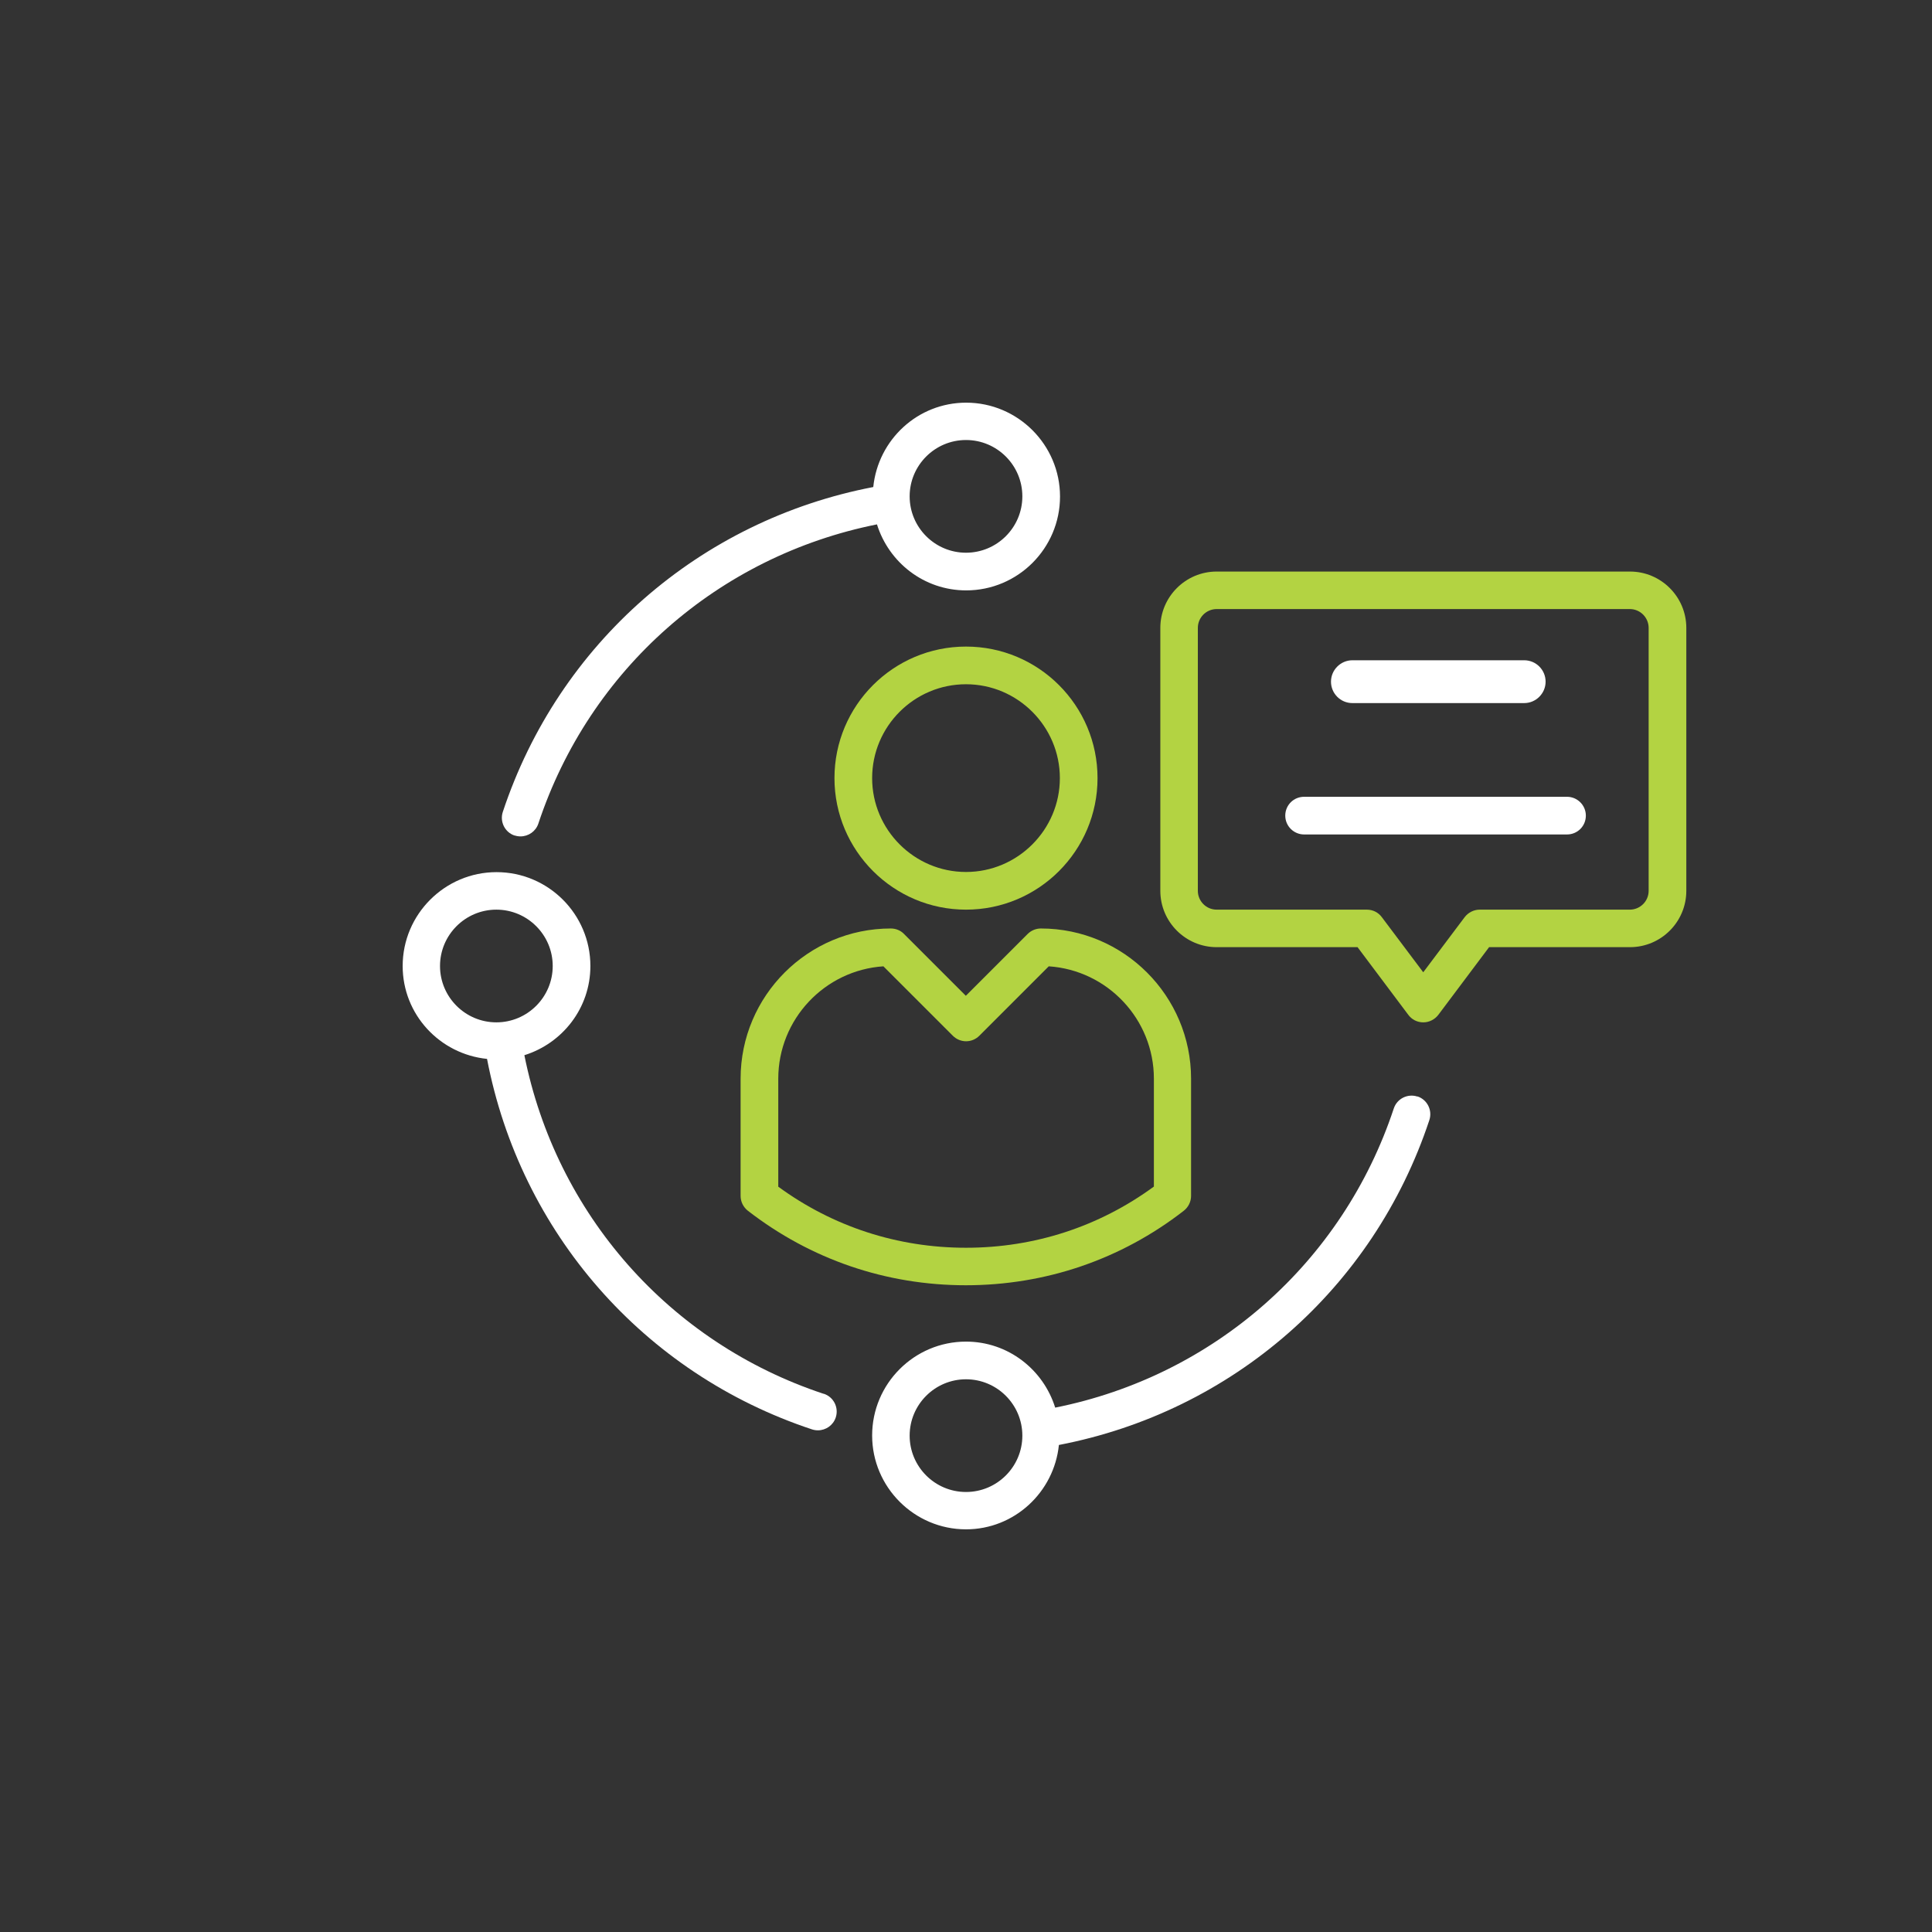
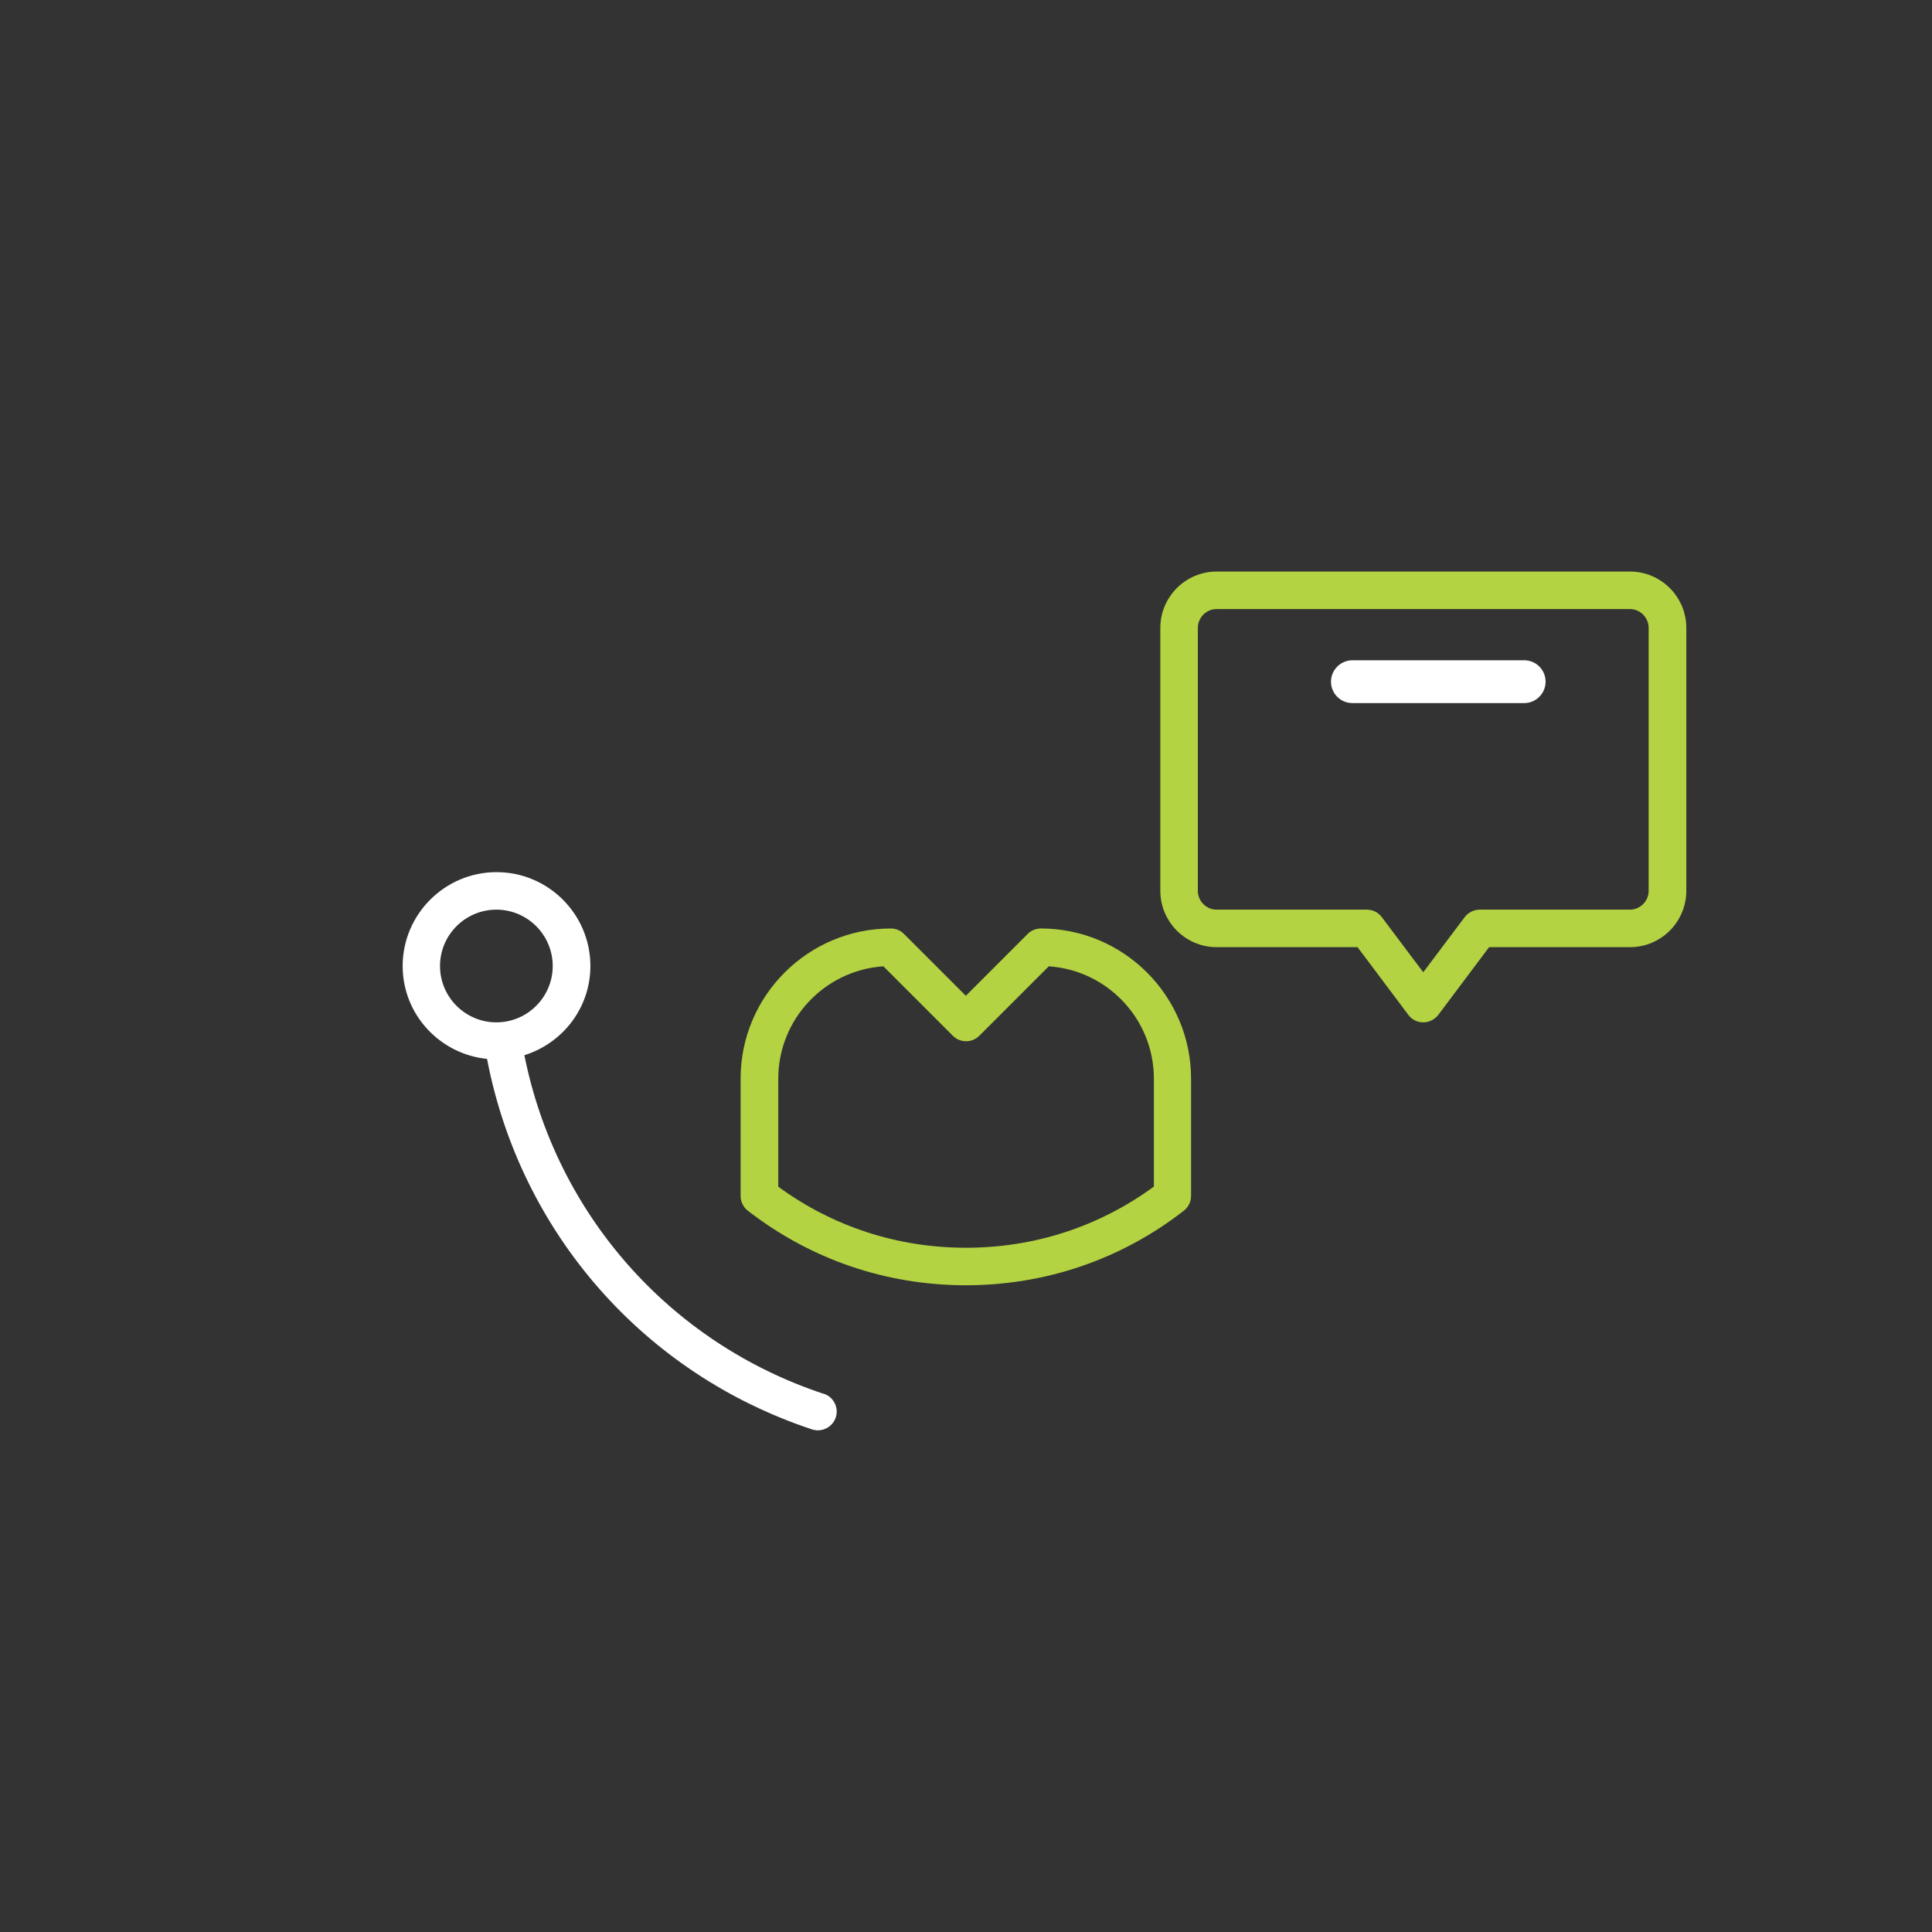
<svg xmlns="http://www.w3.org/2000/svg" id="Layer_1" viewBox="0 0 120 120">
  <rect x="0" y="0" width="120" height="120" fill="#333333" stroke="none" />
  <defs>
    <style>
      .cls-1 {
        fill: none;
      }

      .cls-2 {
        fill: #fff;
      }

      .cls-3 {
        fill: #b3d342;
      }
    </style>
  </defs>
  <path class="cls-2" d="M94.67,43.67h-10.67c-.74,0-1.33-.6-1.33-1.33s.6-1.33,1.33-1.33h10.67c.74,0,1.33.6,1.33,1.33s-.6,1.33-1.33,1.33Z" />
  <g>
    <g>
-       <path class="cls-3" d="M60,56.5c-4.5,0-8.17-3.66-8.17-8.17s3.66-8.17,8.17-8.17,8.17,3.66,8.17,8.17-3.66,8.17-8.17,8.17ZM60,42.5c-3.22,0-5.83,2.62-5.83,5.83s2.62,5.83,5.83,5.83,5.83-2.62,5.83-5.83-2.62-5.83-5.83-5.83Z" />
      <path class="cls-3" d="M60,79.83c-4.96,0-9.64-1.6-13.55-4.63-.28-.22-.45-.56-.45-.92v-7.28c0-5.15,4.19-9.33,9.33-9.33.31,0,.61.12.82.34l3.84,3.84,3.84-3.84c.22-.22.52-.34.82-.34,5.15,0,9.33,4.19,9.33,9.33v7.28c0,.36-.17.7-.45.92-3.9,3.03-8.59,4.63-13.55,4.63ZM48.33,73.7c3.4,2.49,7.42,3.8,11.67,3.8s8.27-1.31,11.67-3.8v-6.7c0-3.7-2.89-6.74-6.53-6.98l-4.31,4.31c-.46.46-1.19.46-1.65,0l-4.31-4.31c-3.64.24-6.53,3.28-6.53,6.98v6.7Z" />
-       <path class="cls-2" d="M88.04,68.11c-.61-.2-1.27.13-1.47.74-3.18,9.59-11.18,16.61-21.03,18.58-.74-2.37-2.93-4.1-5.54-4.1-3.22,0-5.83,2.62-5.83,5.83s2.62,5.83,5.83,5.83c3.01,0,5.47-2.31,5.77-5.24,10.77-2.07,19.54-9.71,23.01-20.18.2-.61-.13-1.27-.74-1.47ZM60,92.67c-1.93,0-3.5-1.57-3.5-3.5s1.57-3.5,3.5-3.5,3.5,1.57,3.5,3.5-1.57,3.5-3.5,3.5Z" />
-       <path class="cls-2" d="M31.96,51.89c.12.04.25.06.37.06.49,0,.95-.31,1.11-.8,3.18-9.59,11.18-16.61,21.03-18.58.74,2.37,2.93,4.1,5.54,4.1,3.22,0,5.83-2.62,5.83-5.83s-2.62-5.83-5.83-5.83c-3.01,0-5.47,2.3-5.77,5.24-10.77,2.07-19.54,9.71-23.01,20.18-.2.61.13,1.27.74,1.47ZM60,27.33c1.93,0,3.5,1.57,3.5,3.5s-1.57,3.5-3.5,3.5-3.5-1.57-3.5-3.5,1.57-3.5,3.5-3.5Z" />
      <path class="cls-2" d="M51.15,86.57c-9.59-3.18-16.61-11.18-18.58-21.03,2.37-.74,4.1-2.93,4.1-5.54,0-3.22-2.62-5.83-5.83-5.83s-5.83,2.62-5.83,5.83c0,3.01,2.3,5.47,5.24,5.77,2.07,10.77,9.71,19.54,20.18,23.01.12.04.25.06.37.06.49,0,.95-.31,1.11-.8.2-.61-.13-1.27-.74-1.47ZM27.33,60c0-1.93,1.57-3.5,3.5-3.5s3.5,1.57,3.5,3.5-1.57,3.5-3.5,3.5-3.5-1.57-3.5-3.5Z" />
    </g>
    <path class="cls-3" d="M88.4,63.5c-.37,0-.71-.17-.93-.47l-3.15-4.2h-8.75c-1.93,0-3.5-1.57-3.5-3.5v-16.33c0-1.93,1.57-3.5,3.5-3.5h25.67c1.93,0,3.5,1.57,3.5,3.5v16.33c0,1.93-1.57,3.5-3.5,3.5h-8.75l-3.15,4.2c-.22.29-.57.47-.93.47ZM75.57,37.83c-.64,0-1.17.52-1.17,1.17v16.33c0,.64.52,1.17,1.17,1.17h9.33c.37,0,.71.17.93.47l2.57,3.42,2.57-3.42c.22-.29.57-.47.93-.47h9.33c.64,0,1.17-.52,1.17-1.17v-16.33c0-.64-.52-1.17-1.17-1.17h-25.67Z" />
-     <path class="cls-2" d="M97.33,51.83h-16.33c-.64,0-1.17-.52-1.17-1.17s.52-1.17,1.17-1.17h16.33c.64,0,1.17.52,1.17,1.17s-.52,1.17-1.17,1.17Z" />
-     <rect class="cls-1" x="-10" y="-10" width="140" height="140" />
  </g>
</svg>